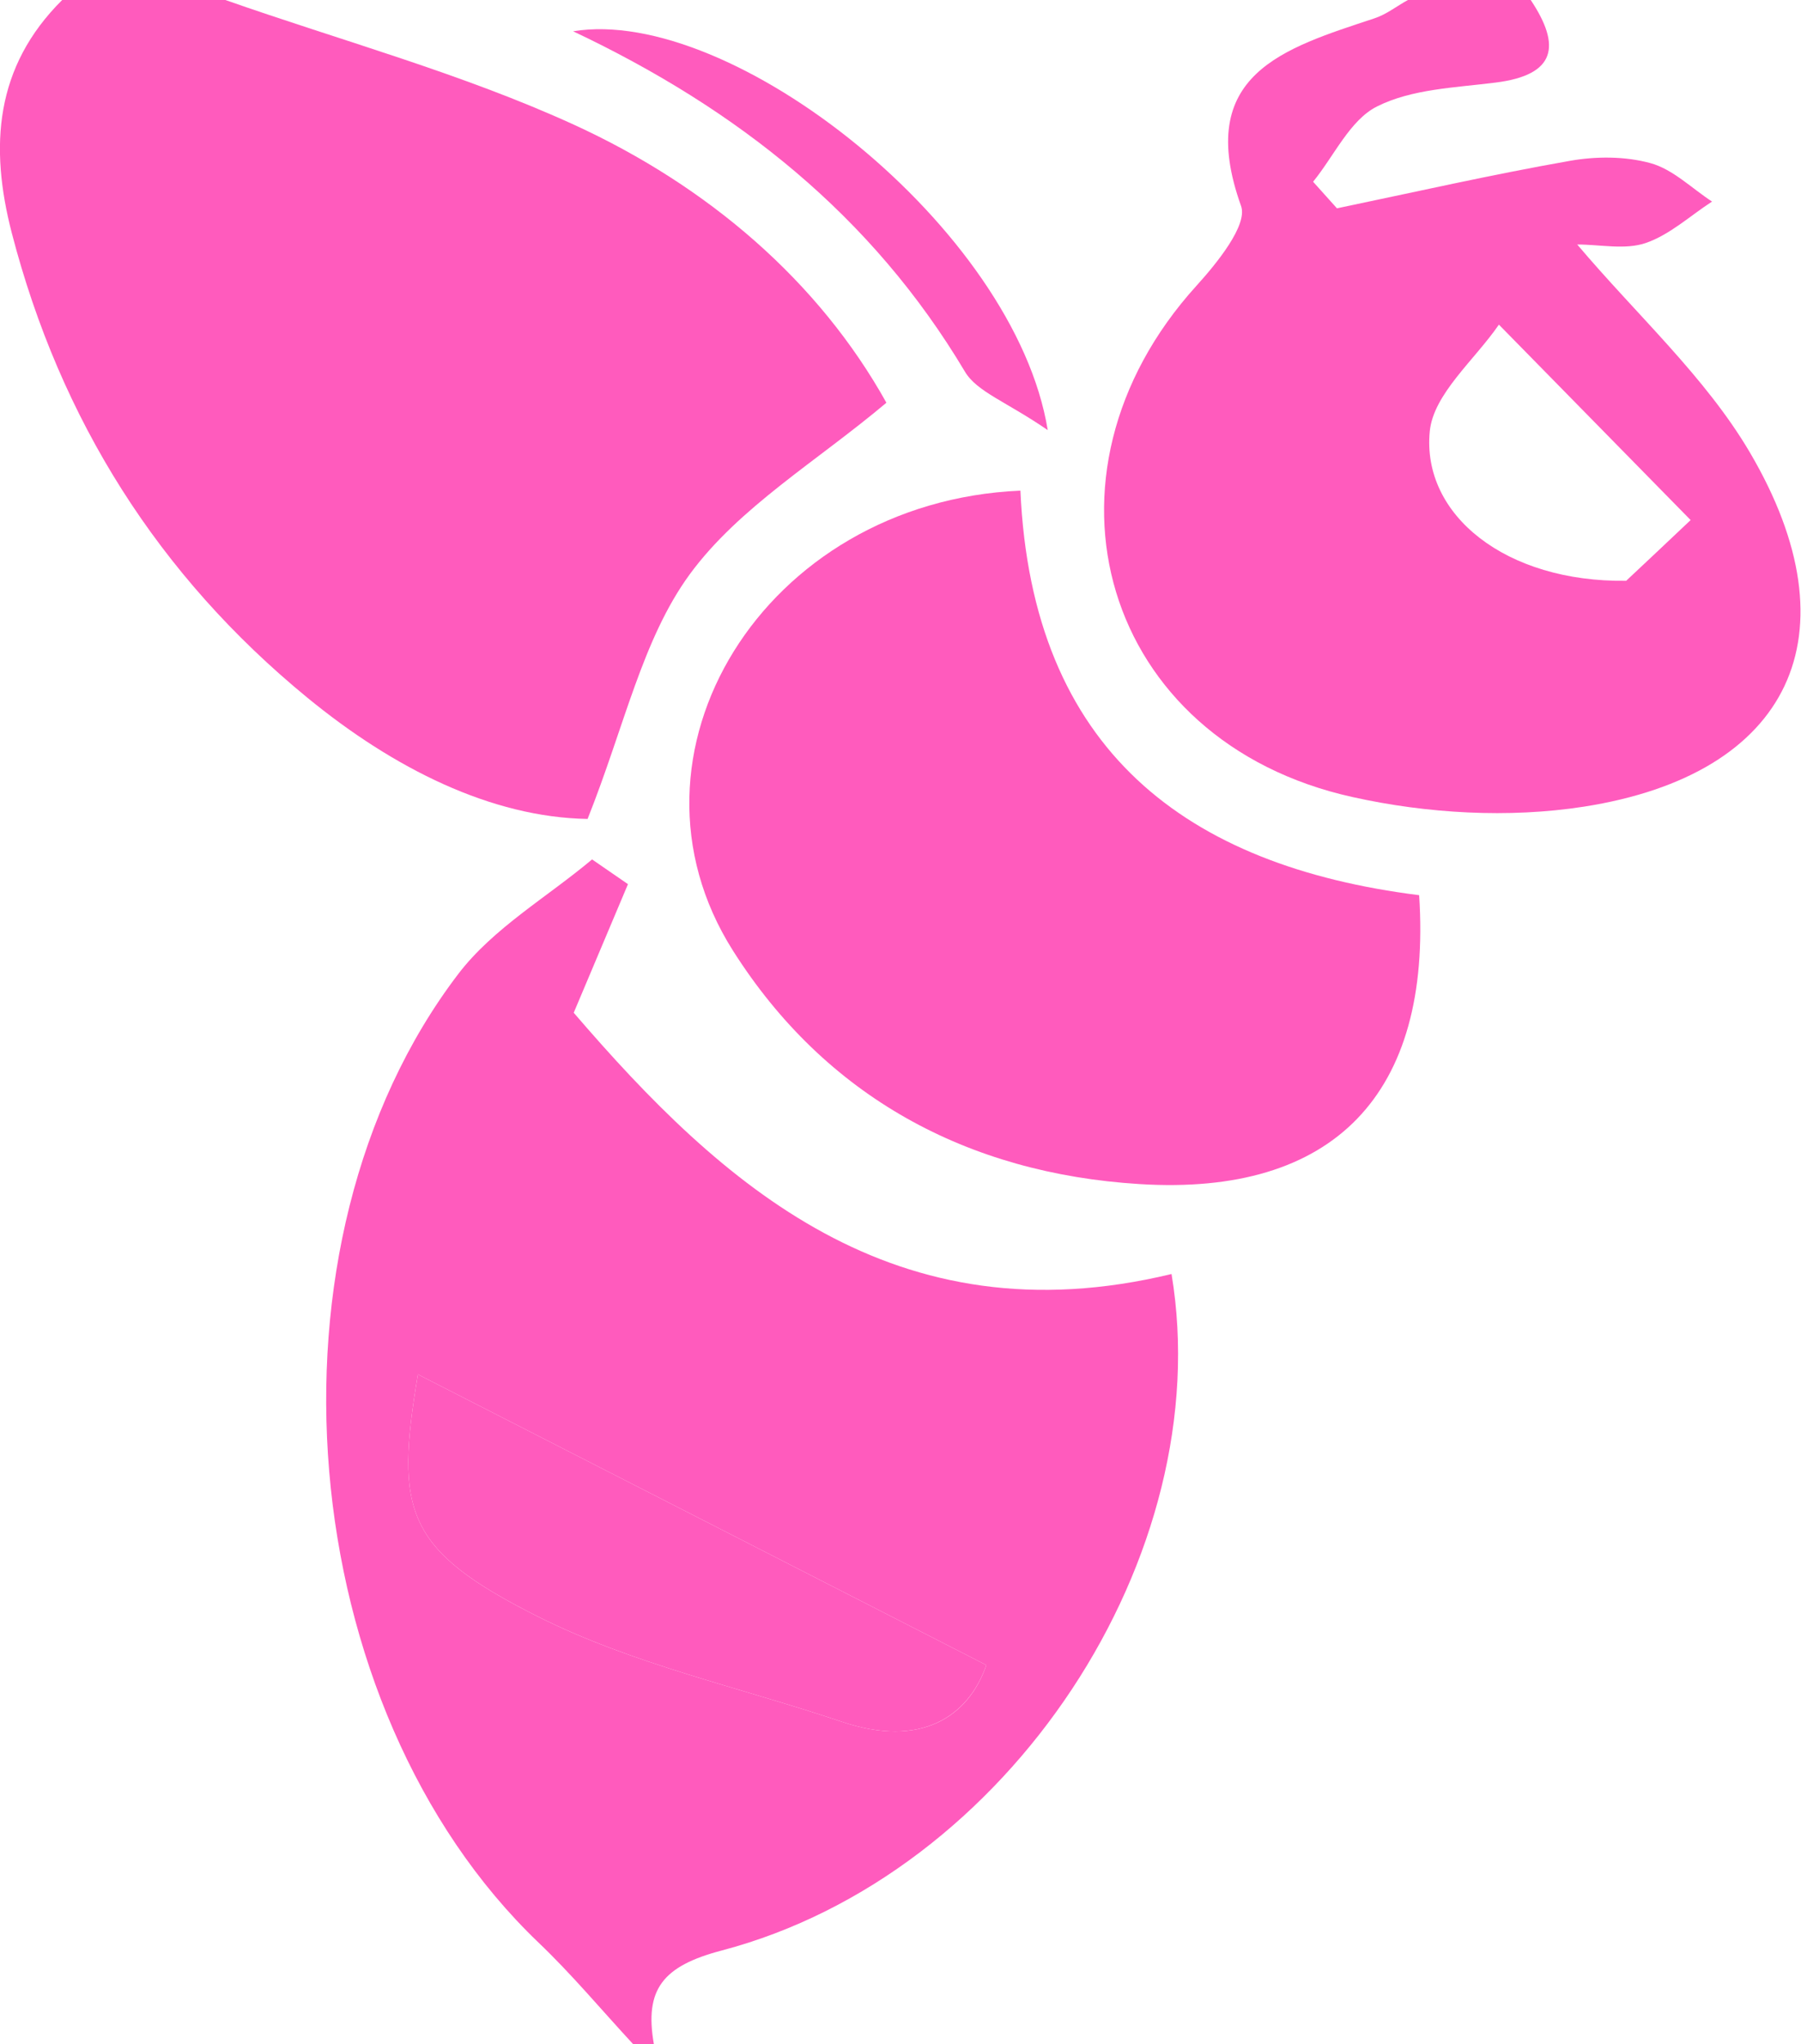
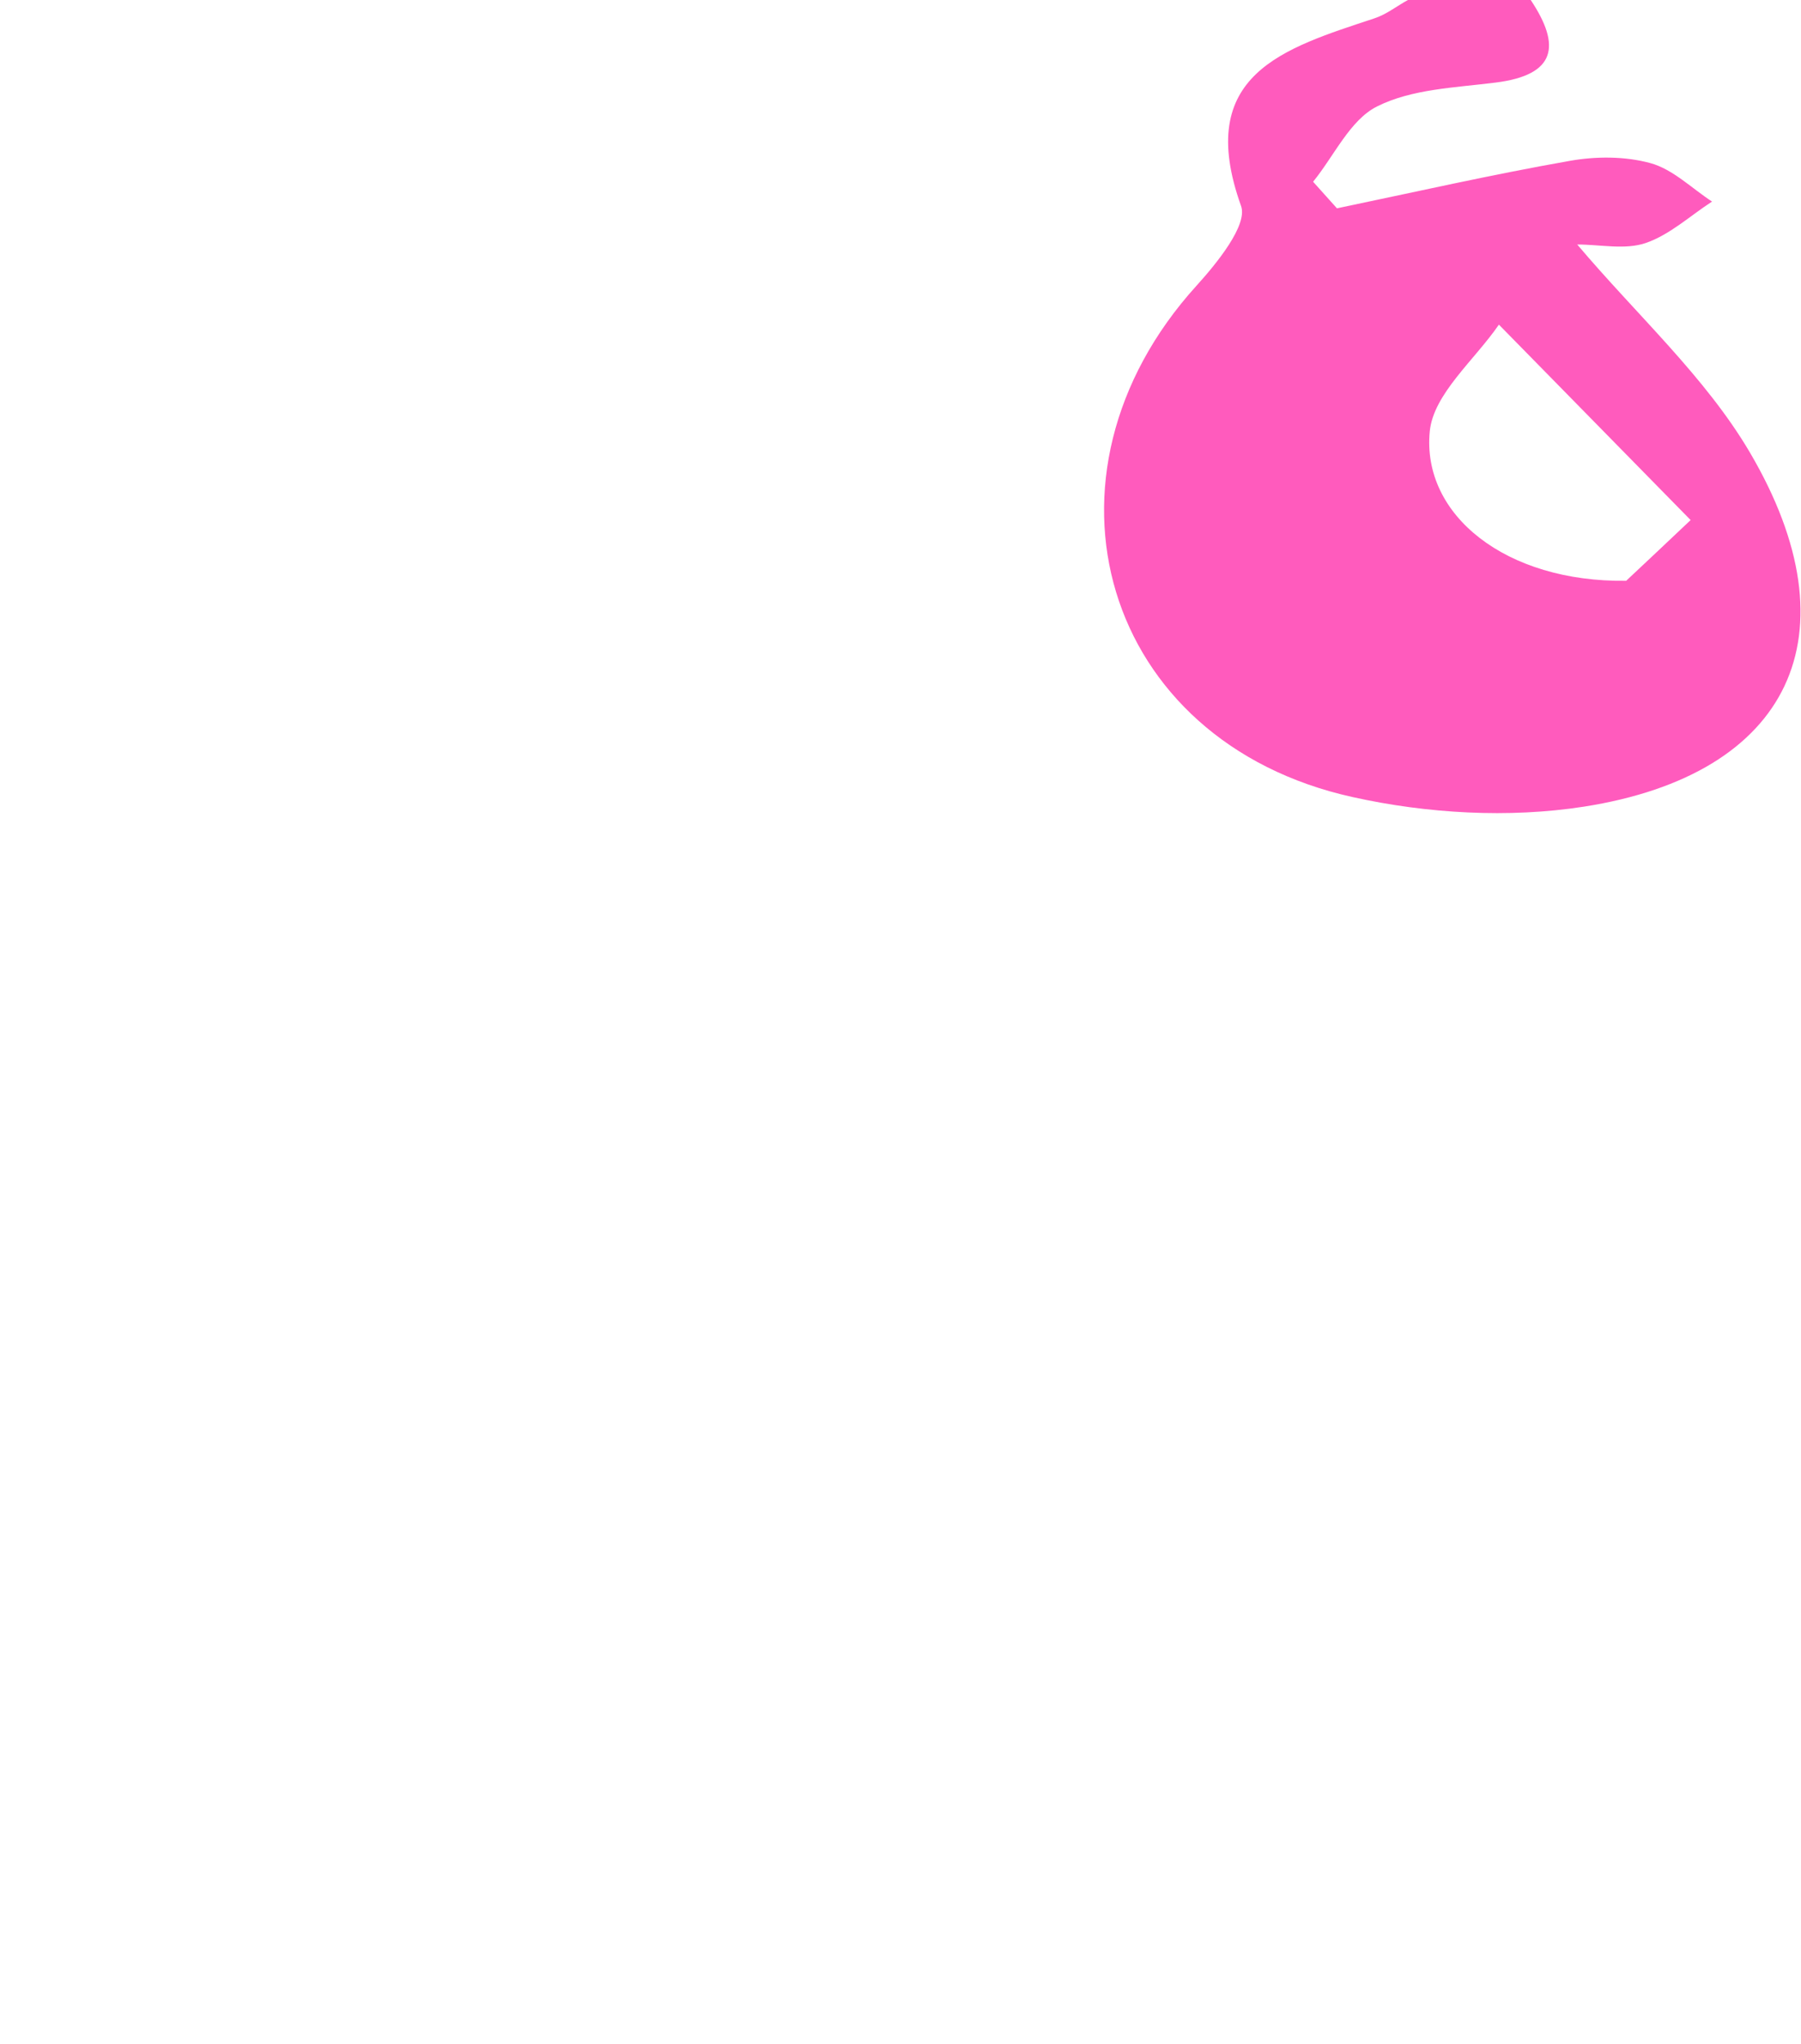
<svg xmlns="http://www.w3.org/2000/svg" width="163" height="185" viewBox="0 0 163 185" fill="none">
-   <path d="M57.315 185C54.454 181.911 51.759 178.673 48.731 175.787C26.524 154.531 22.851 112.536 41.495 88.115C44.652 83.99 49.507 81.197 53.586 77.774C54.675 78.514 55.746 79.272 56.835 80.013C55.432 83.343 54.029 86.672 51.925 91.649C65.345 107.263 80.944 121.342 106.03 115.292C110.258 140.693 91.355 169.645 65.327 176.509C59.973 177.915 58.312 180.024 59.179 184.982C58.552 185 57.924 185 57.315 185ZM37.822 124.376C35.754 136.715 36.622 140.23 48.657 146.28C57.26 150.609 66.969 152.699 76.181 155.807C83.362 158.231 87.663 155.345 89.269 150.683C71.806 141.747 54.841 133.071 37.822 124.376Z" fill="#FF5BBD" />
-   <path d="M20.396 0C30.936 3.7 41.828 6.66 51.943 11.285C64.108 16.854 74.114 25.474 80.224 36.445C73.948 41.736 66.877 45.898 62.429 51.967C58.127 57.849 56.522 65.731 53.18 74.111C44.467 73.963 35.643 69.56 27.798 63.122C14.359 52.096 5.462 38.017 1.068 21.09C-0.962 13.264 -0.464 6.05 5.628 0C10.557 0 15.467 0 20.396 0Z" fill="#FF5BBD" />
  <path d="M138.538 0C141.289 4.125 140.864 6.79 135.345 7.474C131.708 7.936 127.776 8.047 124.619 9.639C122.183 10.86 120.743 14.116 118.842 16.447C119.561 17.242 120.281 18.056 121.001 18.852C128.016 17.39 135.012 15.799 142.064 14.559C144.445 14.134 147.085 14.134 149.374 14.763C151.405 15.318 153.103 17.038 154.949 18.241C152.955 19.536 151.109 21.256 148.931 21.997C147.067 22.625 144.814 22.126 142.747 22.126C148.156 28.527 154.358 34.114 158.382 40.959C168.055 57.424 162.074 70.078 143.338 73.001C136.544 74.055 129.161 73.63 122.423 72.132C99.773 67.136 92.684 43.068 108.283 25.863C110.147 23.809 112.934 20.369 112.325 18.648C108.043 6.697 116.239 4.366 124.379 1.665C125.469 1.313 126.41 0.555 127.425 0C131.154 0 134.846 0 138.538 0ZM147.177 52.559C148.248 51.559 150.629 49.321 153.011 47.064C147.233 41.163 141.436 35.279 135.658 29.378C133.462 32.578 129.733 35.65 129.401 39.035C128.662 46.62 136.304 52.706 147.177 52.559Z" fill="#FF5BBD" />
-   <path d="M92.352 44.4C93.404 67.951 107.415 78.366 128.441 81.011C129.622 99.012 120.724 108.262 103.114 107.152C87.571 106.19 74.704 99.252 66.323 86.007C55.118 68.284 69.092 45.417 92.352 44.4Z" fill="#FF5BBD" />
-   <path d="M94.825 38.924C91.059 36.334 88.42 35.465 87.331 33.633C78.931 19.536 66.766 9.879 51.869 2.831C66.194 0.463 91.853 20.665 94.825 38.924Z" fill="#FF5BBD" />
-   <path d="M37.822 124.375C54.841 133.07 71.806 141.747 89.269 150.682C87.644 155.344 83.343 158.23 76.181 155.807C66.969 152.699 57.26 150.608 48.657 146.279C36.622 140.23 35.754 136.715 37.822 124.375Z" fill="#FF5BBD" />
</svg>